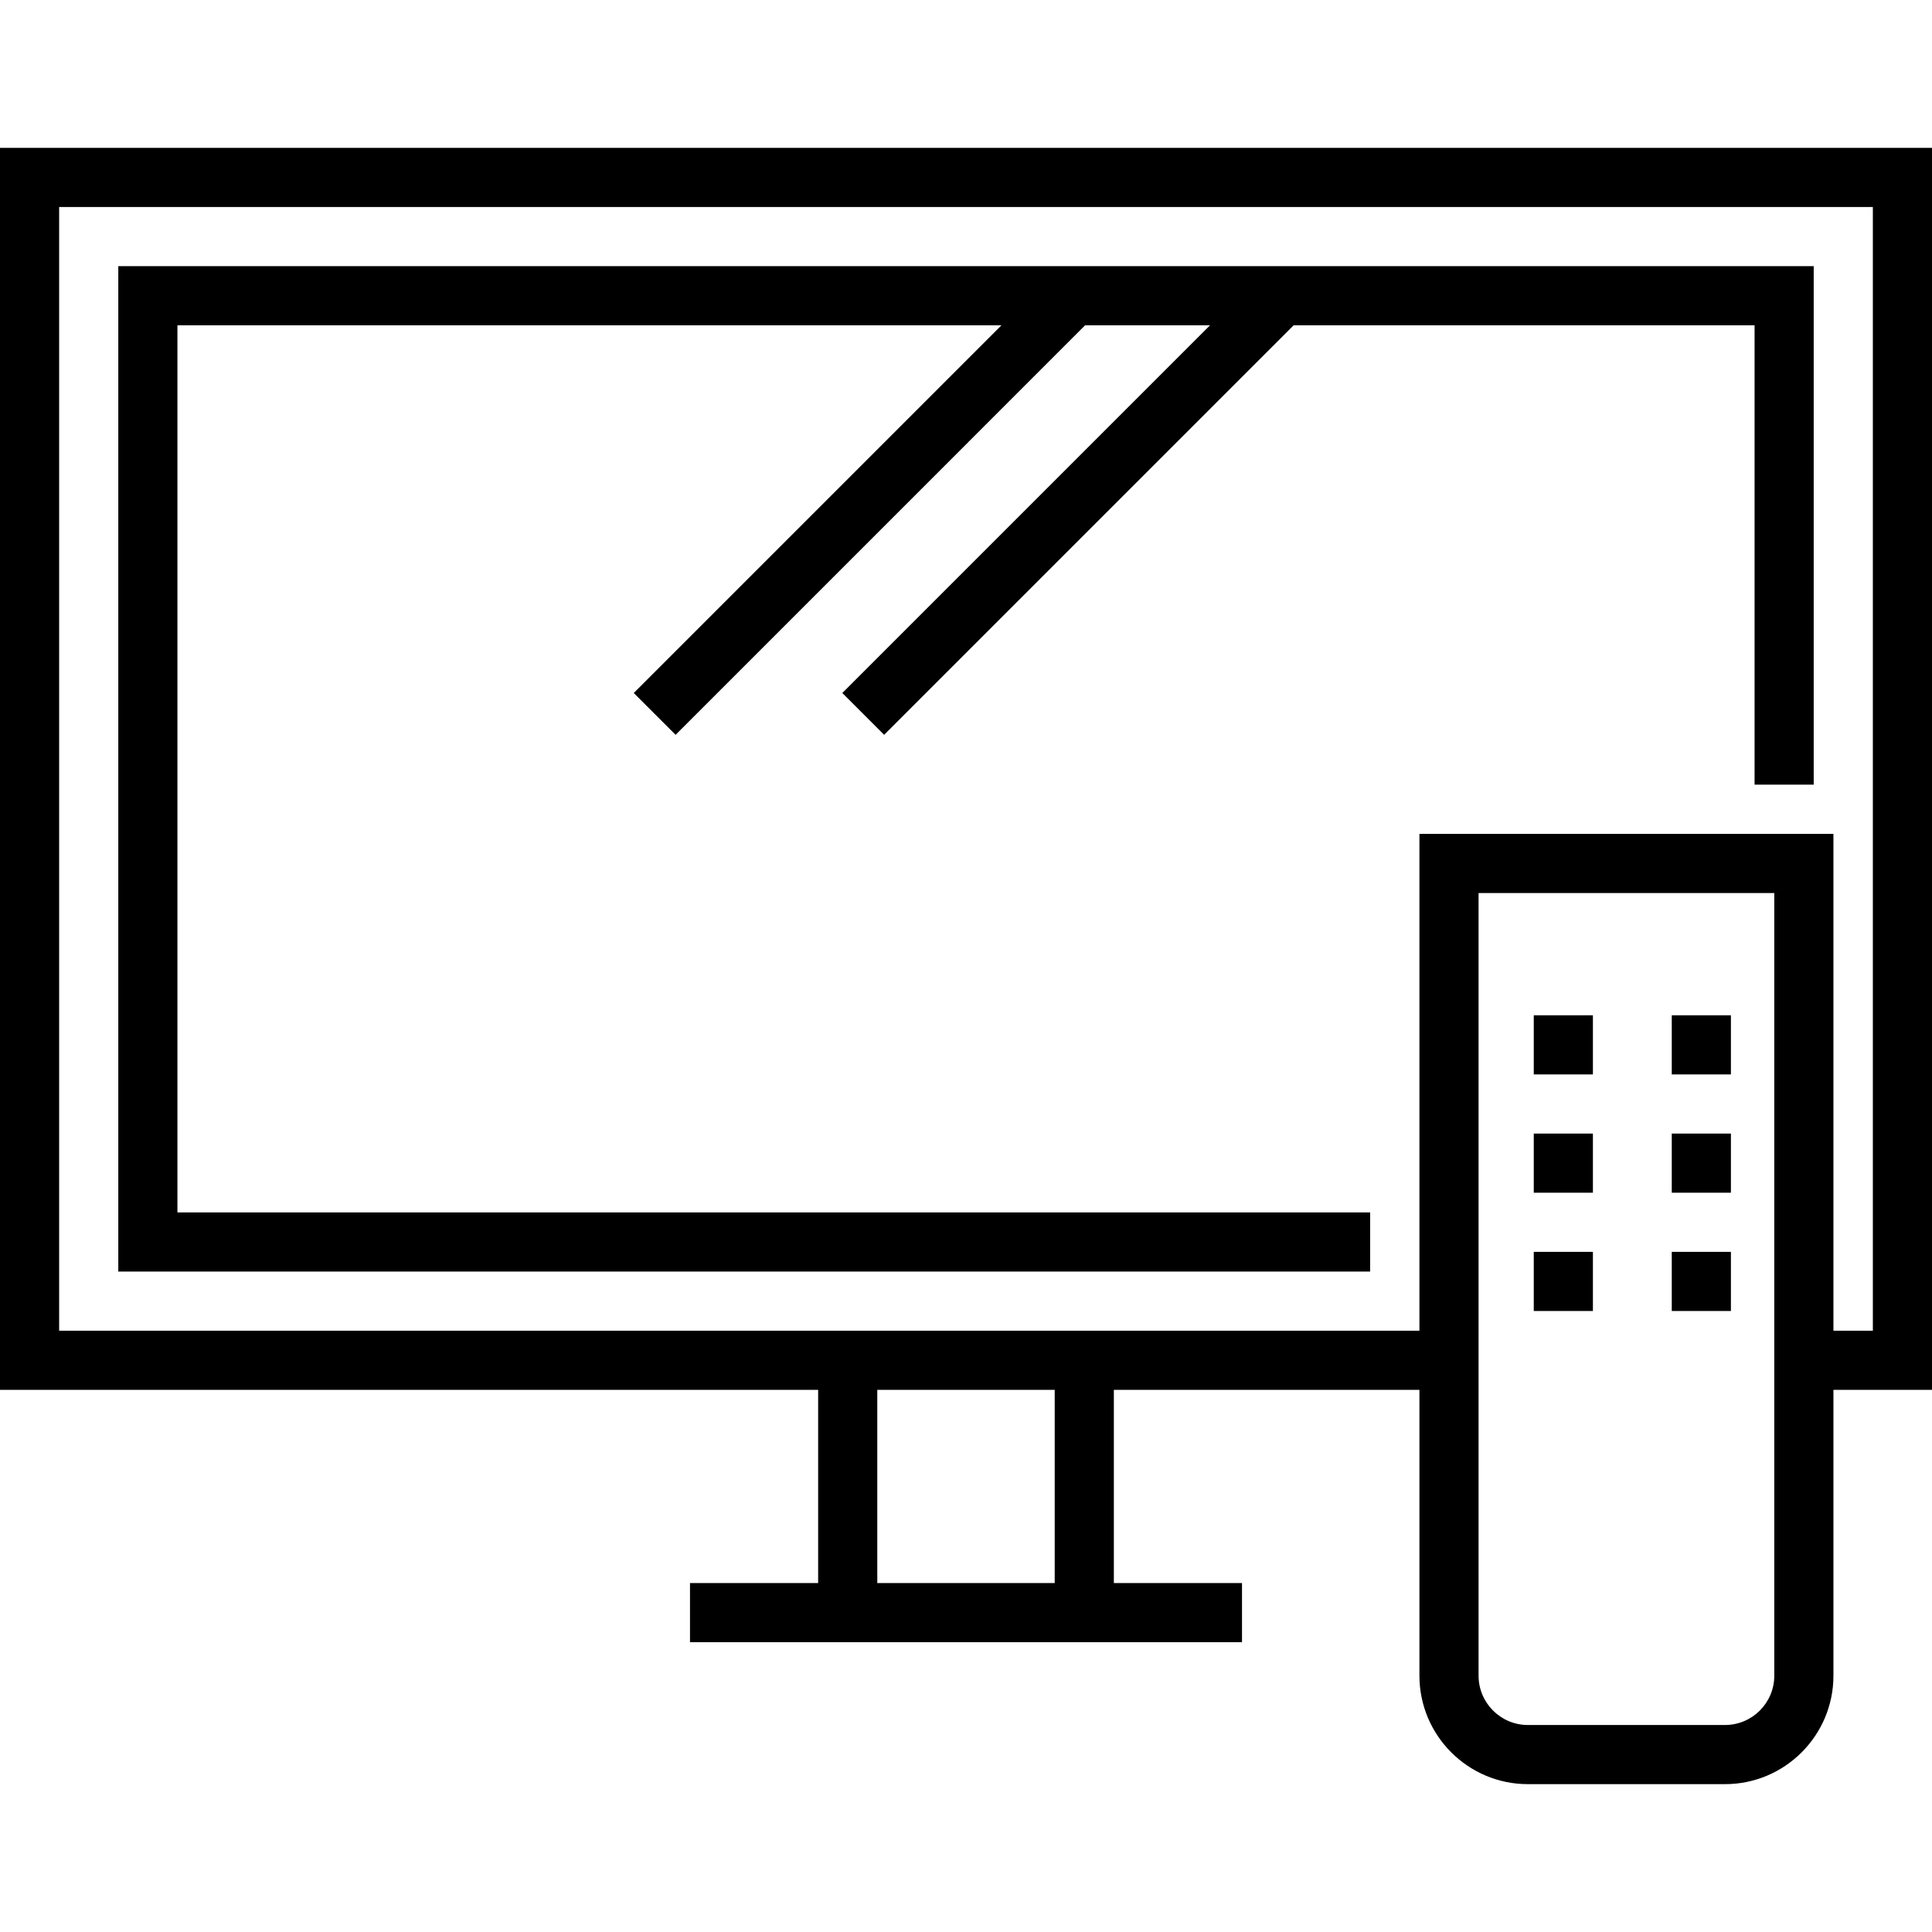
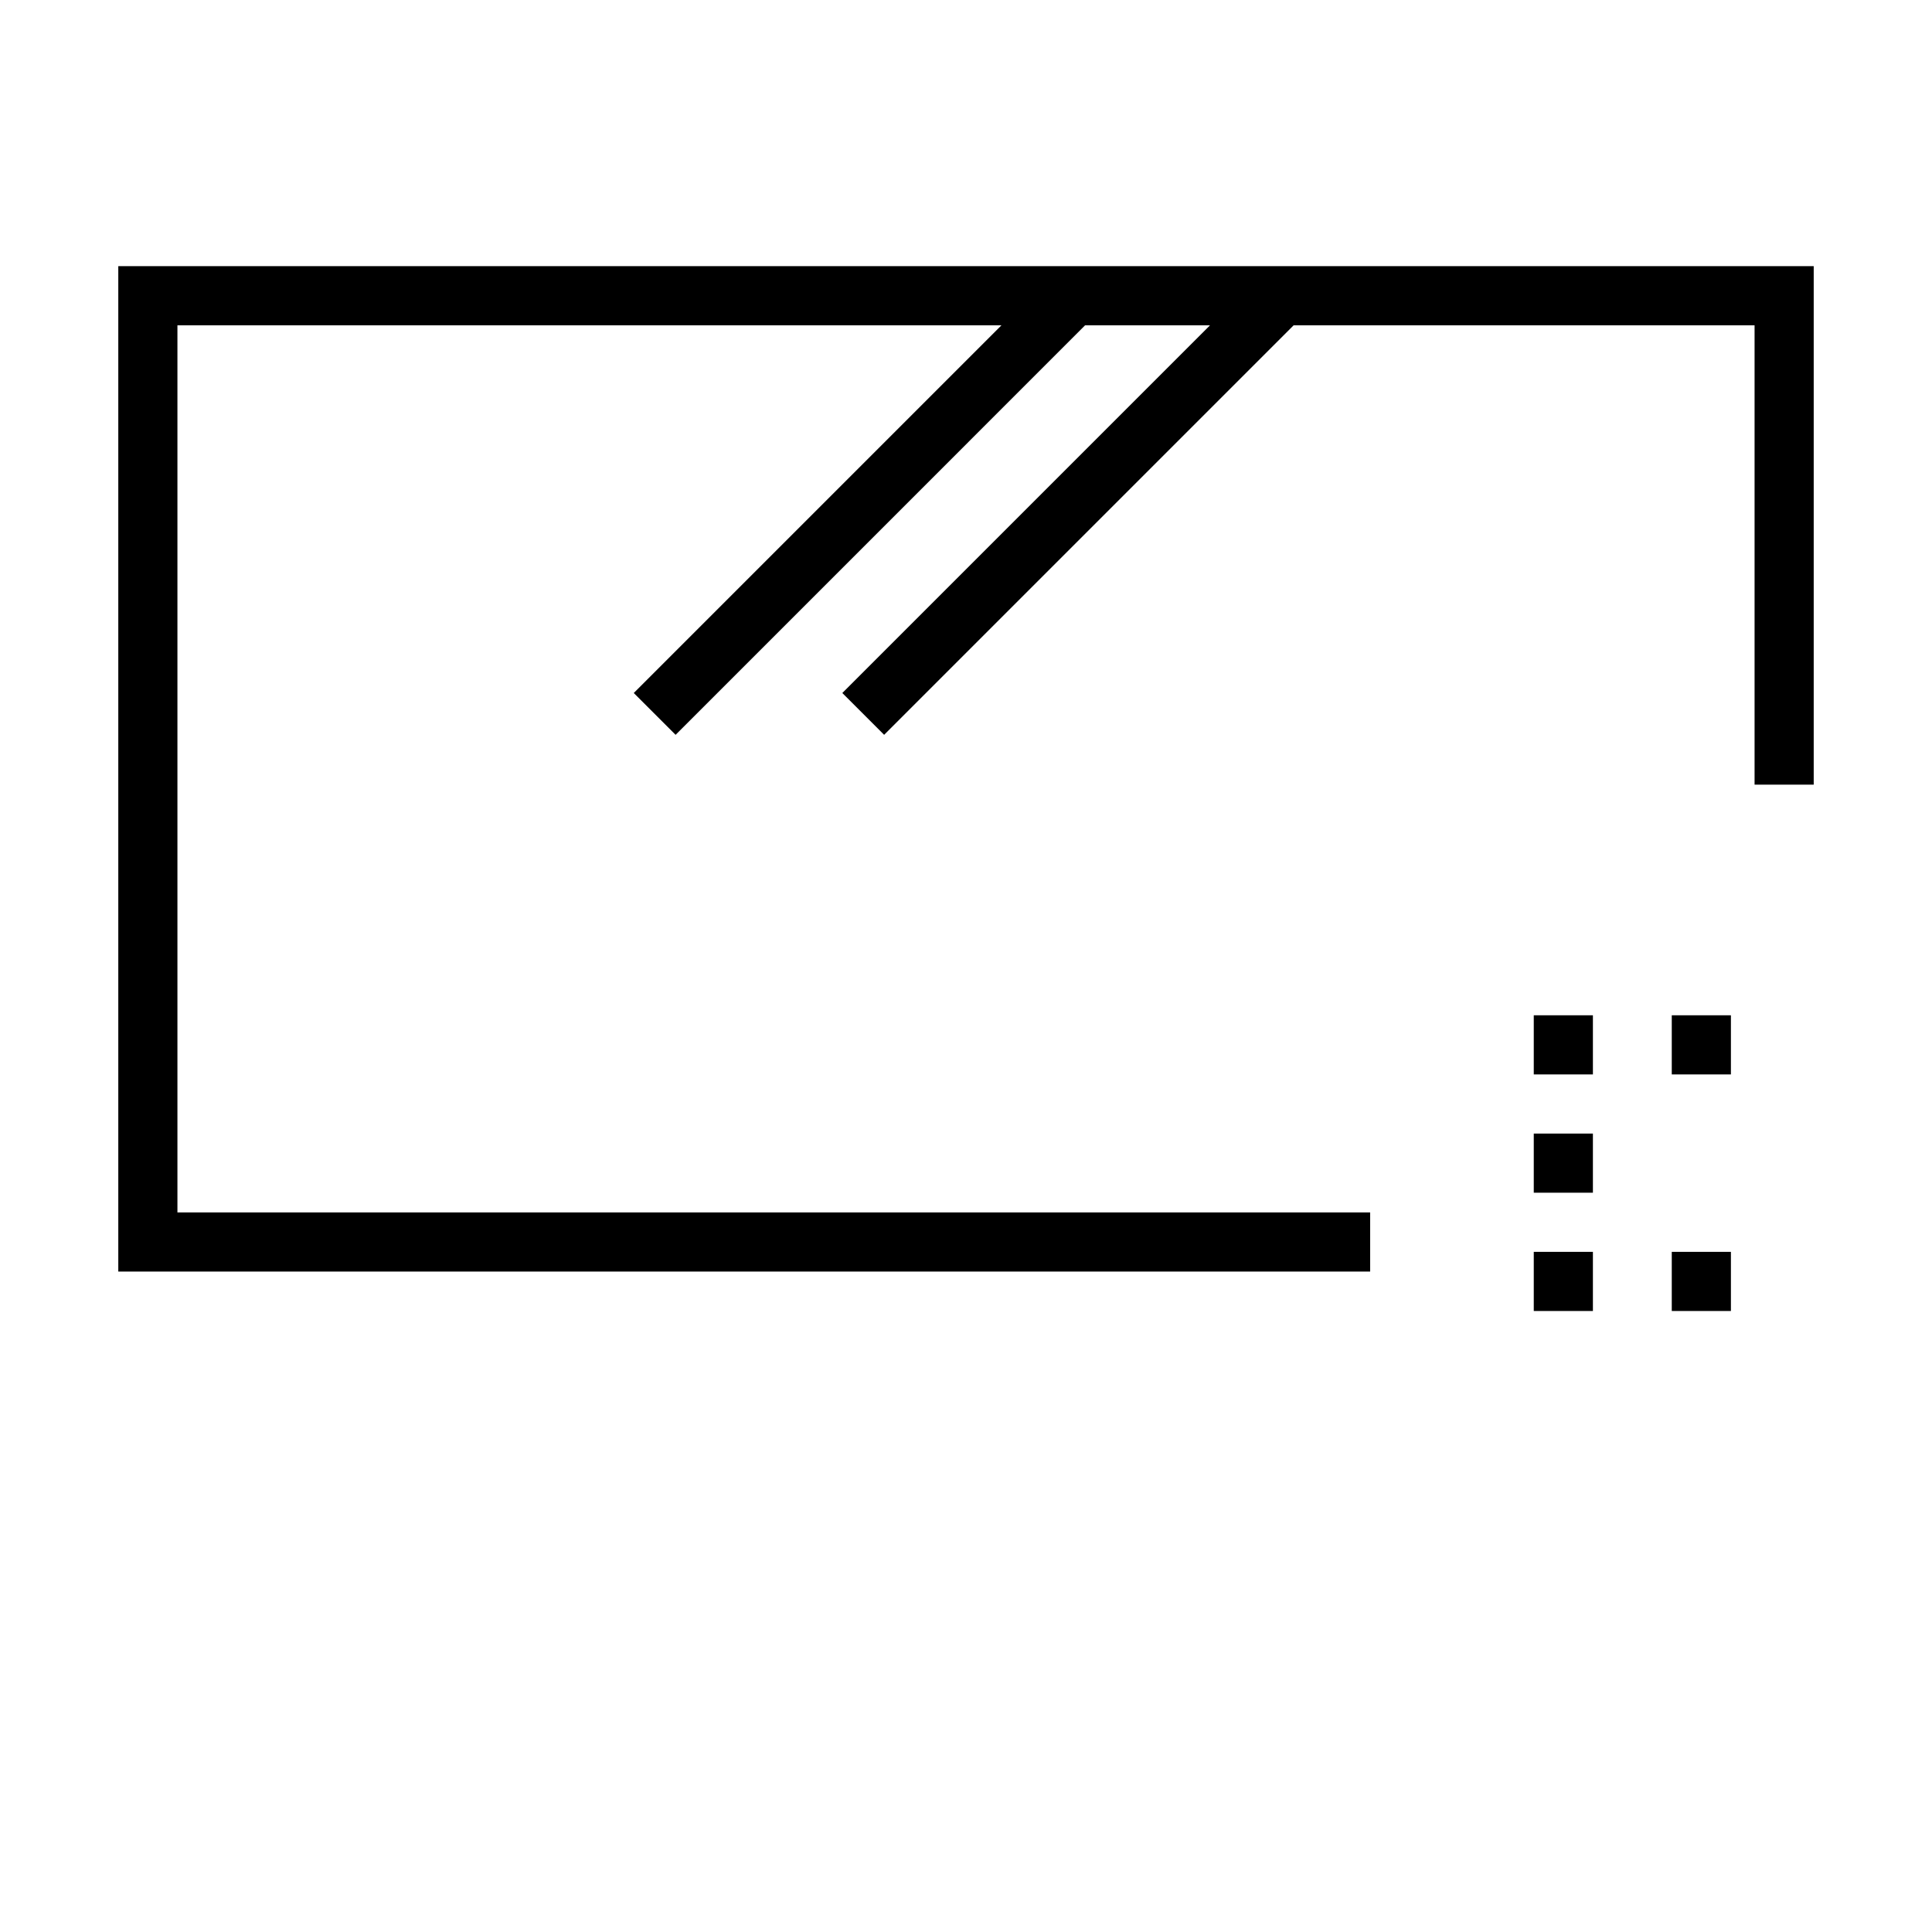
<svg xmlns="http://www.w3.org/2000/svg" fill="#000000" id="Layer_1" viewBox="0 0 512 512" xml:space="preserve">
  <g>
    <g>
-       <path d="M0,39.184v329.143h216.816v51.2h-33.959V435.2h146.286v-15.673h-33.959v-51.2h80.98v75.755    c0,15.845,12.891,28.735,28.735,28.735h52.245c15.844,0,28.735-12.89,28.735-28.735v-75.755H512V39.184H0z M279.51,419.527h-47.02    v-51.2h47.02V419.527z M470.204,444.082c0,7.203-5.859,13.061-13.061,13.061h-52.245c-7.202,0-13.061-5.859-13.061-13.061V236.669    h78.367V444.082z M496.327,352.653h-10.449V220.996H376.163v131.657H15.673V54.857h480.653V352.653z" />
-     </g>
+       </g>
  </g>
  <g>
    <g>
      <polygon points="31.347,70.531 31.347,336.98 363.102,336.98 363.102,321.306 47.02,321.306 47.02,86.204 265.403,86.204     167.954,183.654 179.038,194.737 287.57,86.204 320.672,86.204 223.222,183.654 234.305,194.737 342.838,86.204 464.98,86.204     464.98,207.935 480.653,207.935 480.653,70.531   " />
    </g>
  </g>
  <g>
    <g>
      <rect x="406.465" y="331.755" width="15.673" height="15.673" />
    </g>
  </g>
  <g>
    <g>
      <rect x="443.037" y="331.755" width="15.673" height="15.673" />
    </g>
  </g>
  <g>
    <g>
      <rect x="406.465" y="300.408" width="15.673" height="15.673" />
    </g>
  </g>
  <g>
    <g>
-       <rect x="443.037" y="300.408" width="15.673" height="15.673" />
-     </g>
+       </g>
  </g>
  <g>
    <g>
      <rect x="406.465" y="269.061" width="15.673" height="15.673" />
    </g>
  </g>
  <g>
    <g>
      <rect x="443.037" y="269.061" width="15.673" height="15.673" />
    </g>
  </g>
</svg>